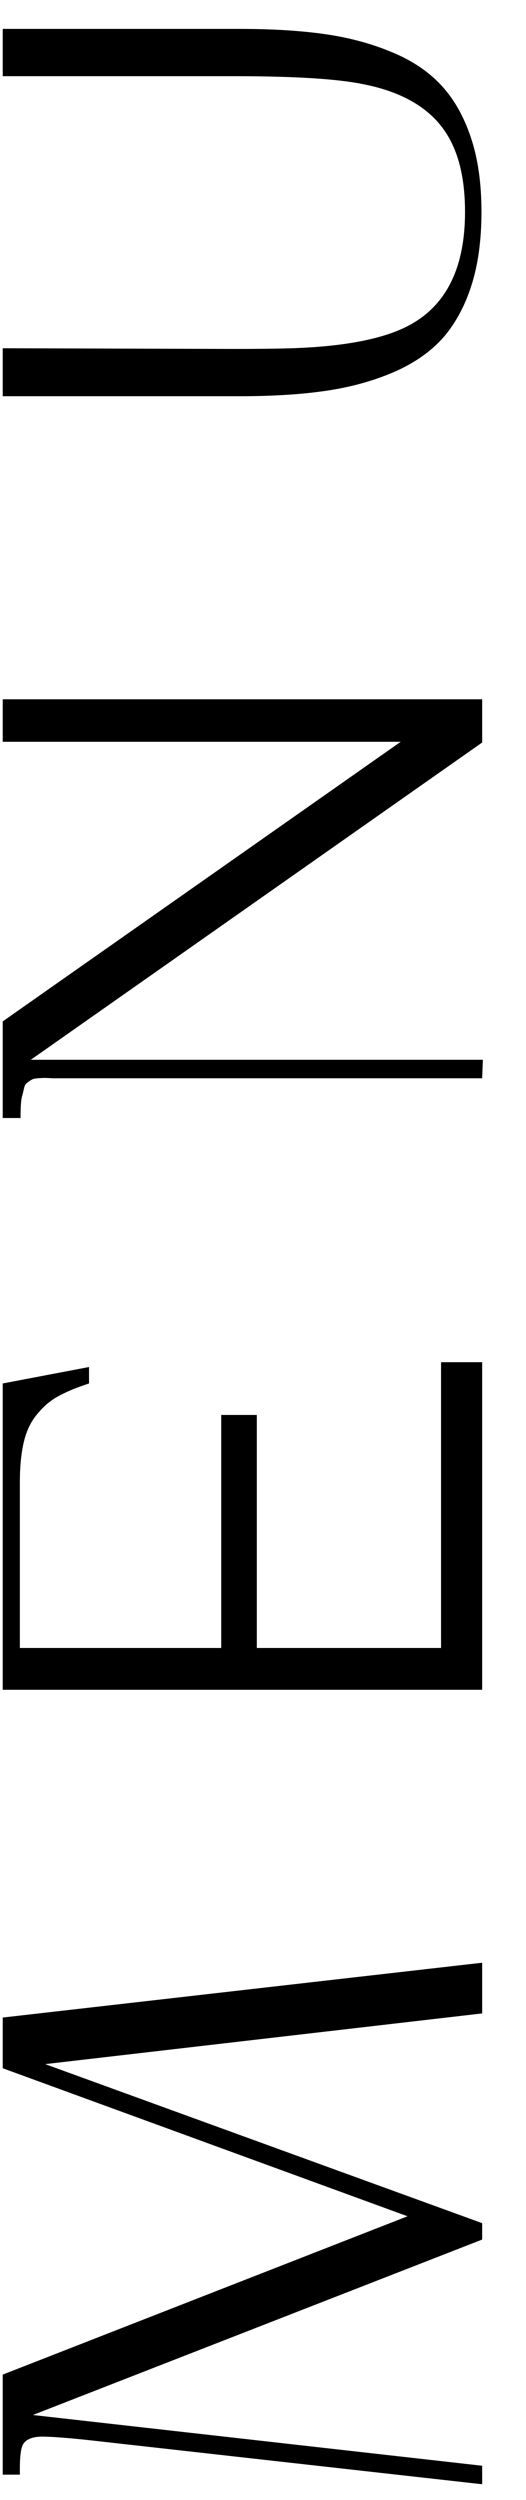
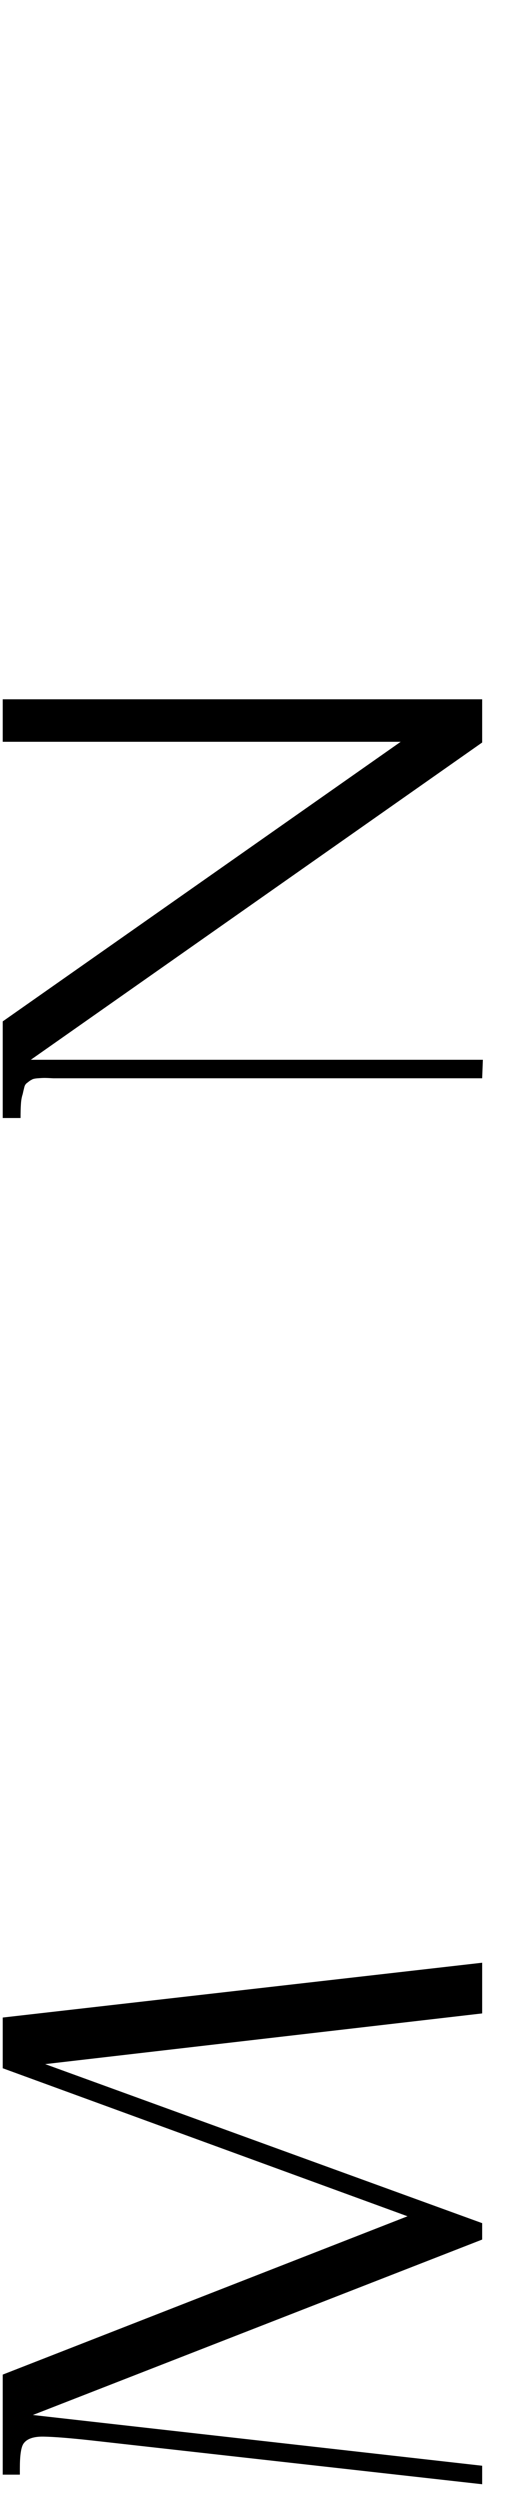
<svg xmlns="http://www.w3.org/2000/svg" width="12" height="57" viewBox="0 0 12 57" fill="none">
-   <path d="M0.062 7.94L5.344 7.956C5.906 7.956 6.346 7.95 6.664 7.94C7.919 7.898 8.833 7.711 9.406 7.377C10.208 6.914 10.609 6.065 10.609 4.831C10.609 4.174 10.5 3.635 10.281 3.213C9.938 2.542 9.268 2.109 8.273 1.917C7.685 1.797 6.708 1.737 5.344 1.737L0.062 1.737L0.062 0.659L5.469 0.659C6.203 0.659 6.846 0.698 7.398 0.776C7.951 0.854 8.458 0.989 8.922 1.182C9.385 1.37 9.766 1.622 10.062 1.94C10.354 2.252 10.581 2.651 10.742 3.135C10.904 3.614 10.984 4.18 10.984 4.831C10.984 5.487 10.904 6.06 10.742 6.549C10.581 7.034 10.354 7.435 10.062 7.752C9.766 8.065 9.385 8.318 8.922 8.51C8.458 8.703 7.951 8.838 7.398 8.916C6.846 8.995 6.203 9.034 5.469 9.034L0.062 9.034L0.062 7.94Z" fill="black" />
  <path d="M0.062 25.491L0.062 23.288L9.141 16.913L0.062 16.913L0.062 15.944L11 15.944L11 16.929L0.703 24.163L11.016 24.163L11 24.585L1.453 24.585C1.391 24.585 1.312 24.585 1.219 24.585C1.125 24.58 1.057 24.577 1.016 24.577C0.974 24.577 0.922 24.58 0.859 24.585C0.792 24.59 0.747 24.601 0.727 24.616C0.701 24.627 0.669 24.648 0.633 24.679C0.591 24.705 0.565 24.741 0.555 24.788C0.544 24.83 0.531 24.884 0.516 24.952C0.495 25.015 0.482 25.09 0.477 25.179C0.471 25.267 0.469 25.371 0.469 25.491L0.062 25.491Z" fill="black" />
-   <path d="M0.062 38.527L0.062 31.543L2.031 31.168L2.031 31.543C1.745 31.636 1.513 31.733 1.336 31.831C1.159 31.925 1 32.058 0.859 32.23C0.714 32.397 0.609 32.608 0.547 32.863C0.484 33.118 0.453 33.433 0.453 33.808L0.453 37.574L5.047 37.574L5.047 32.261L5.859 32.261L5.859 37.574L10.062 37.574L10.062 31.058L11 31.058L11 38.527L0.062 38.527Z" fill="black" />
  <path d="M11 56.641L2.078 55.641C1.604 55.589 1.245 55.56 1 55.555C0.771 55.55 0.617 55.602 0.539 55.711C0.482 55.789 0.453 55.977 0.453 56.273C0.453 56.315 0.453 56.365 0.453 56.422L0.062 56.422L0.062 54.141L9.297 50.531L0.062 47.156L0.062 46L11 44.75L11 45.906L1.031 47.062L11 50.688L11 51.062L0.75 55.062L11 56.219L11 56.641Z" fill="black" />
</svg>